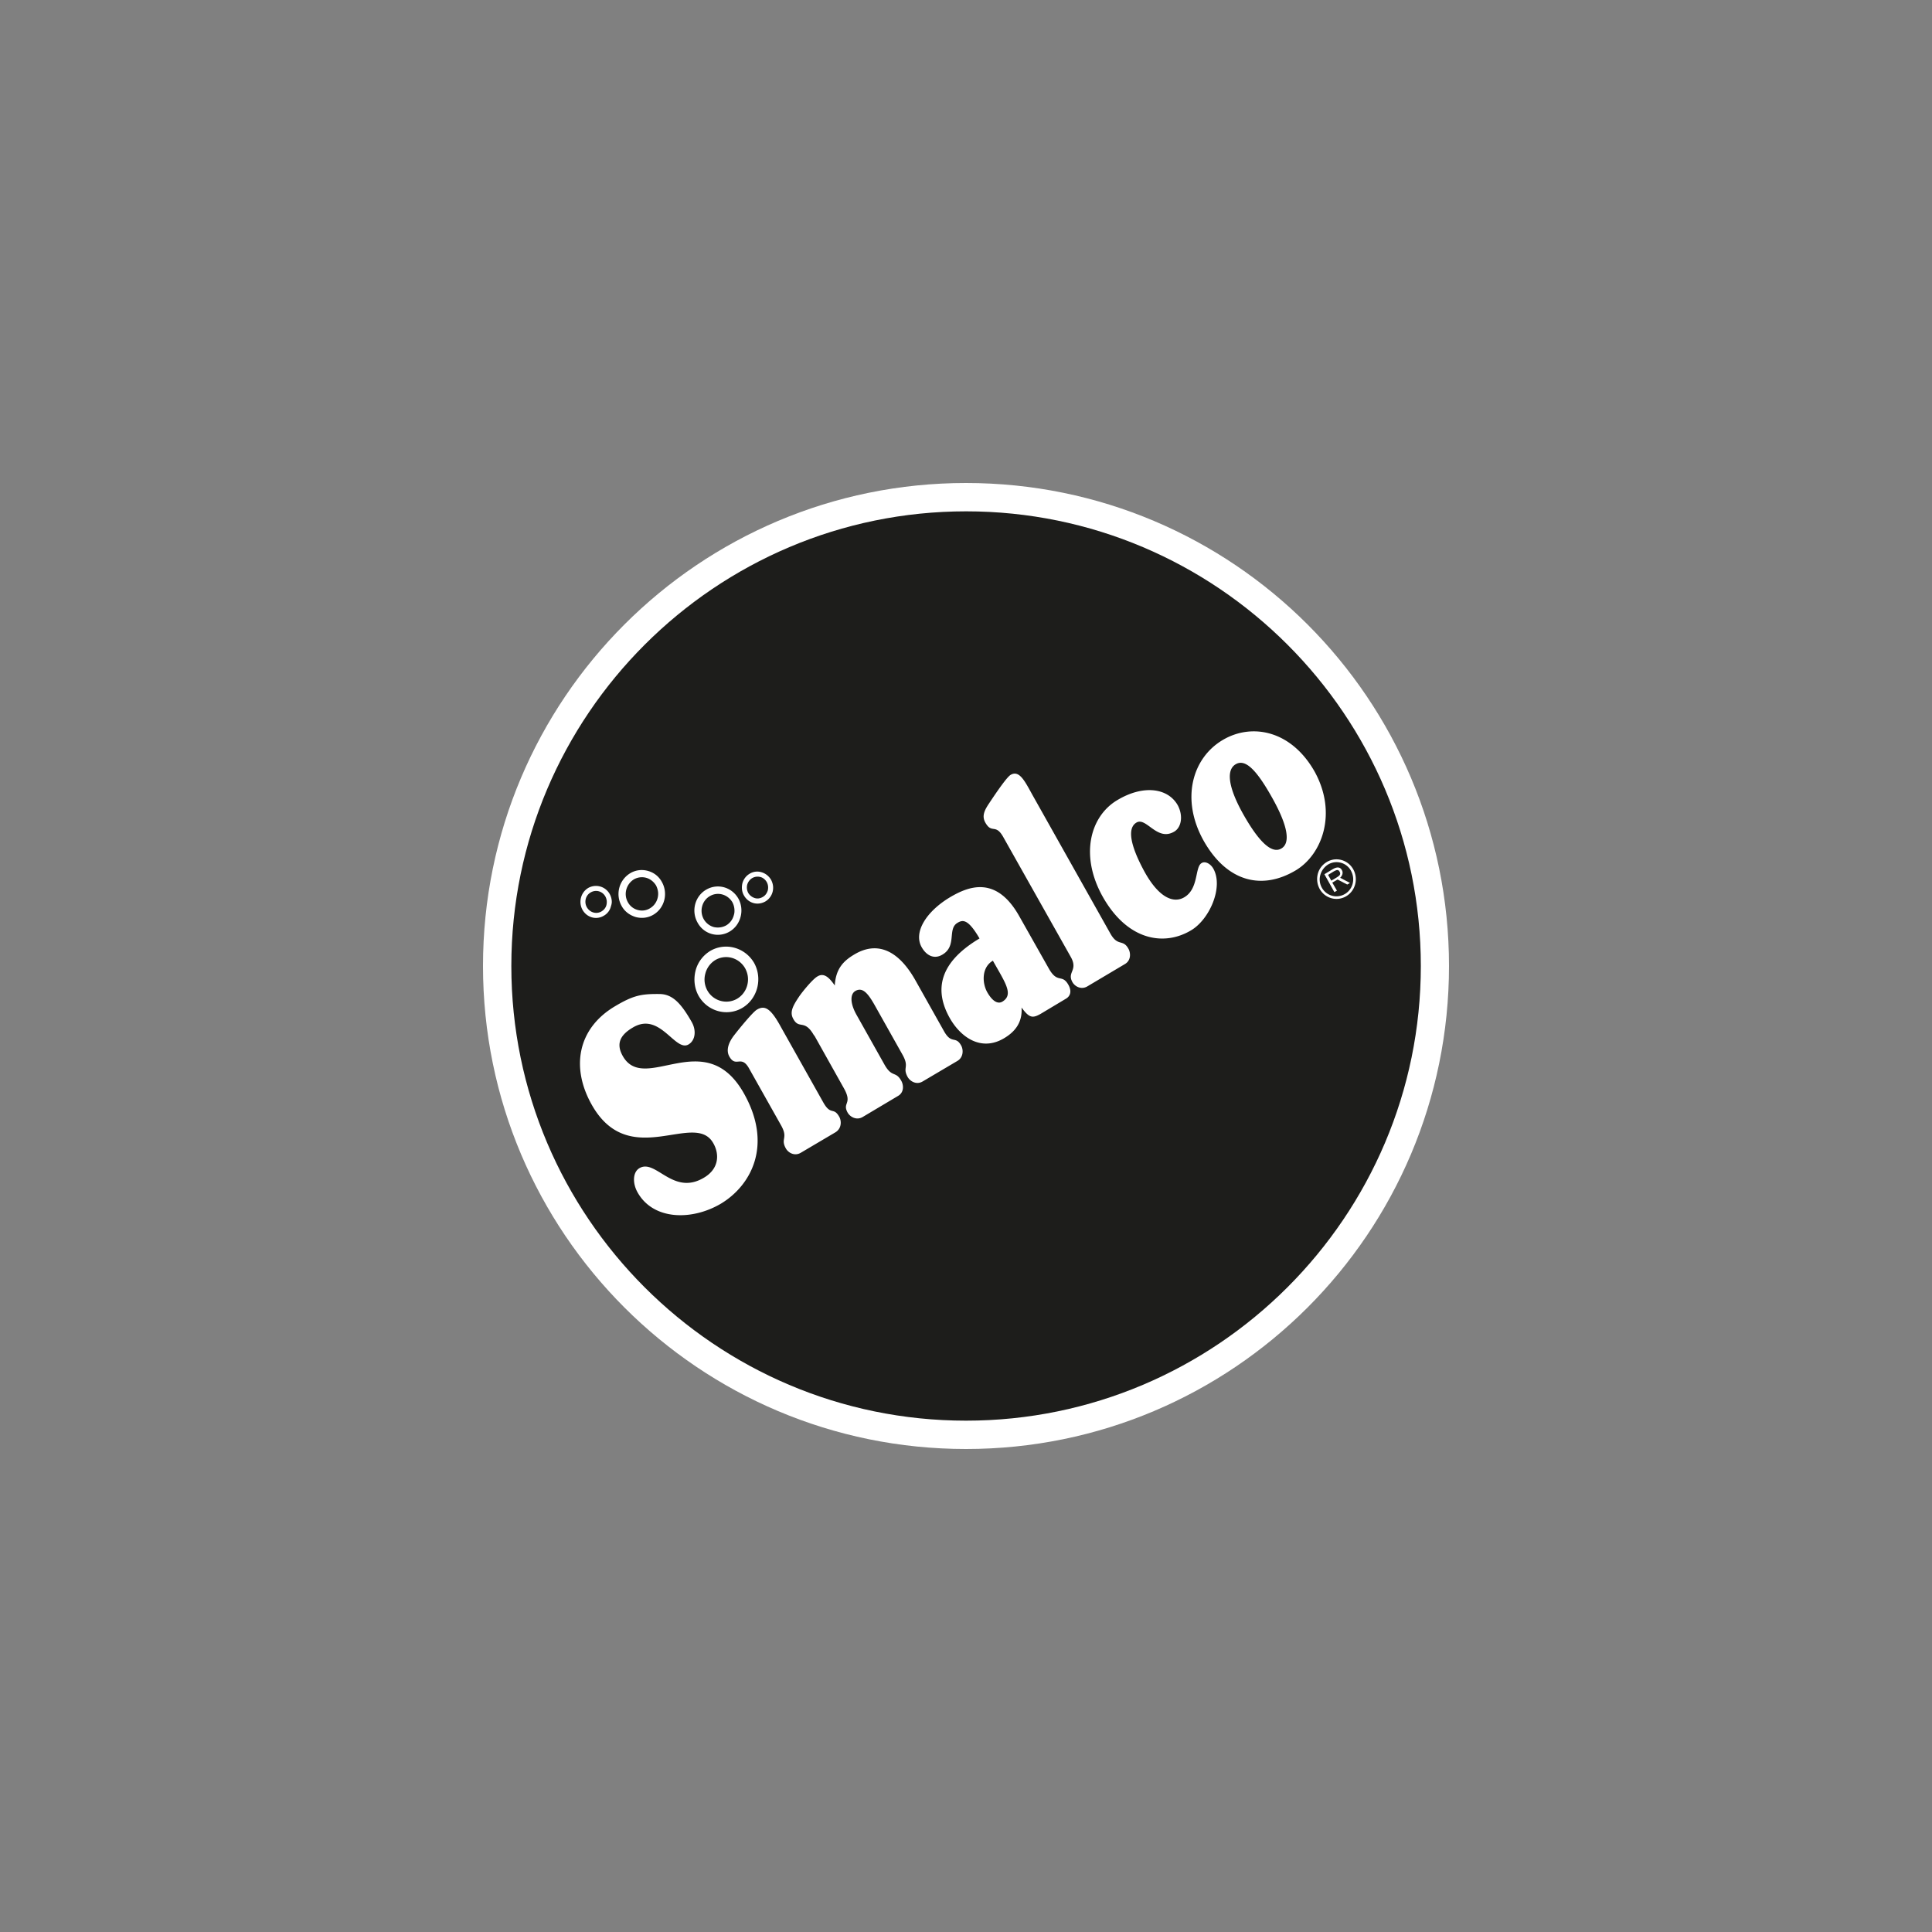
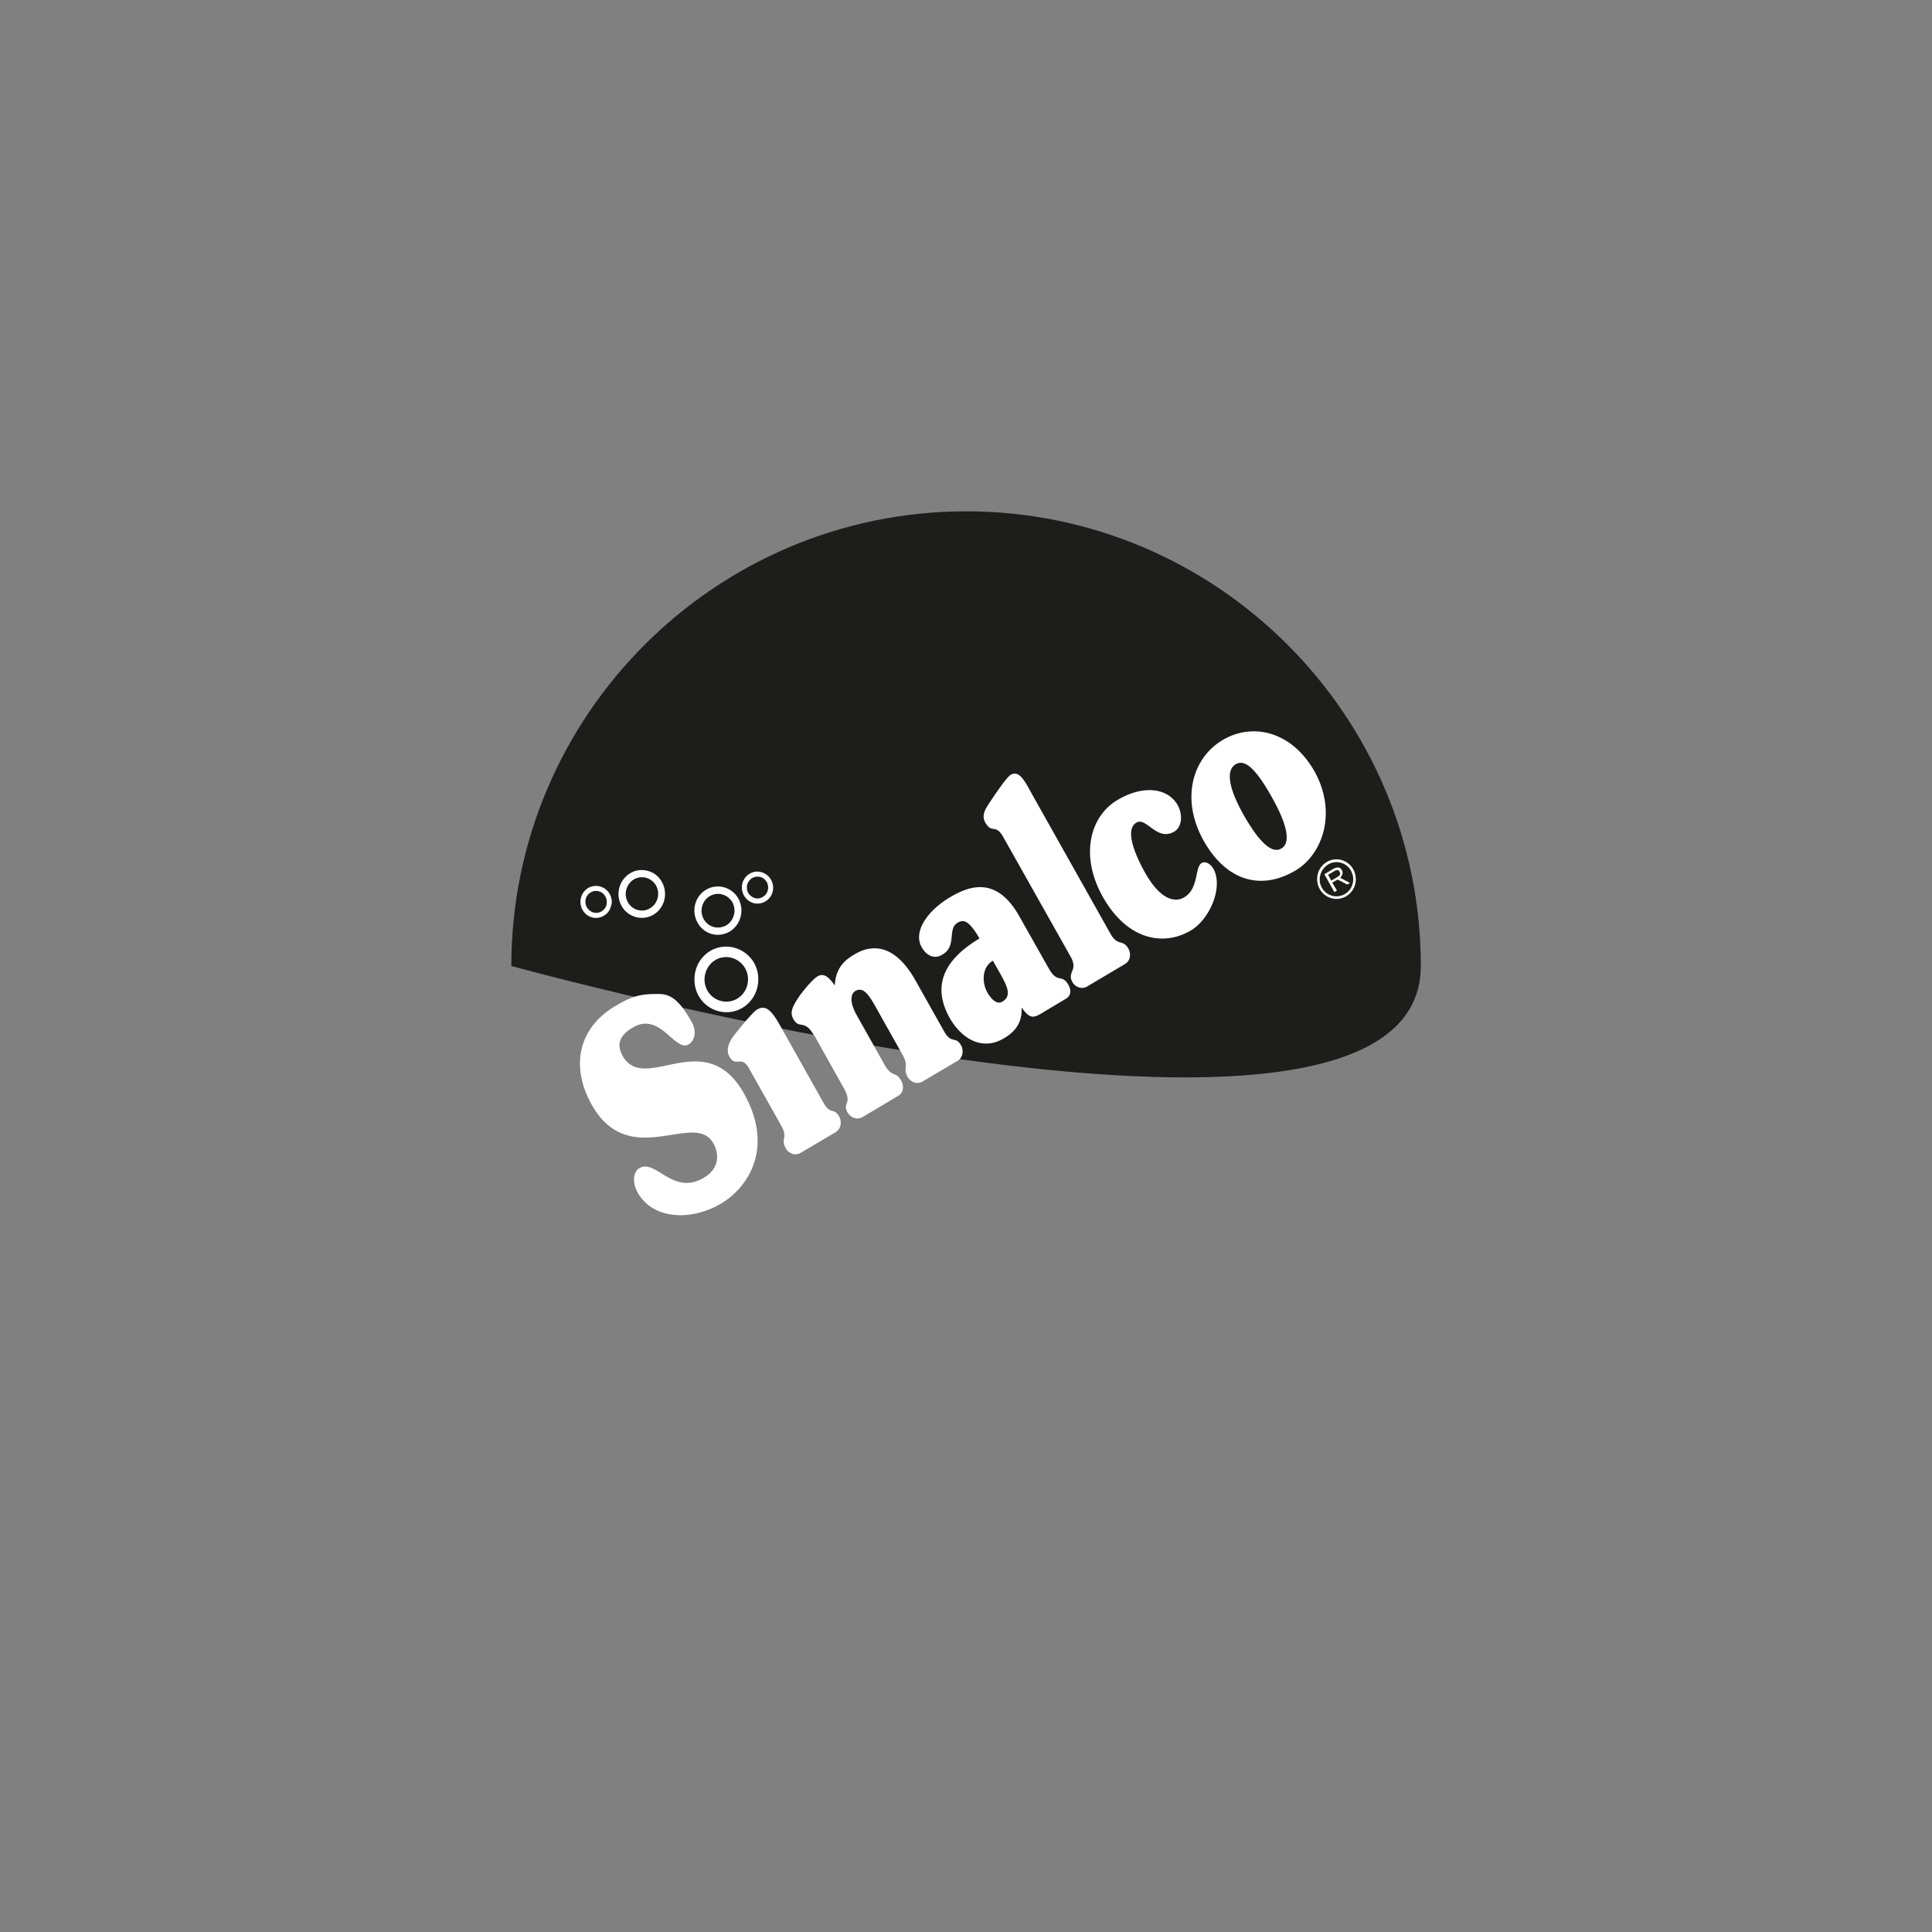
<svg xmlns="http://www.w3.org/2000/svg" xml:space="preserve" id="Ebene_1" x="0" y="0" version="1.1" viewBox="0 0 120 120">
  <rect x="0" y="0" width="120" height="120" fill="#808080" stroke="none" />
  <style>.st0{fill:#fff}</style>
-   <path d="M90 60c0 16.57-13.43 30-30 30S30 76.57 30 60s13.43-30 30-30 30 13.43 30 30" class="st0" />
-   <path fill="#1d1d1b" d="M31.76 60c0 15.57 12.67 28.24 28.24 28.24S88.25 75.57 88.25 60 75.58 31.76 60.01 31.76 31.76 44.43 31.76 60" />
+   <path fill="#1d1d1b" d="M31.76 60S88.25 75.57 88.25 60 75.58 31.76 60.01 31.76 31.76 44.43 31.76 60" />
  <path d="M44.78 74.76c-1.81 1.07-4.21 1.03-5.18-.7-.32-.57-.3-1.25.11-1.5 1.02-.61 2.08 1.74 4.01.59.94-.55.98-1.46.58-2.15-1.16-2.05-5.21 1.77-7.55-2.39-1.31-2.33-.86-4.74 1.45-6.11 1.16-.69 1.65-.77 2.77-.76.8.01 1.33.57 2 1.75.29.52.22 1.13-.2 1.38-.84.5-1.77-2.06-3.46-1.05-.89.52-1.01 1.09-.63 1.77 1.36 2.41 5.11-1.97 7.53 2.33 1.81 3.22.43 5.72-1.43 6.84m1.75-8.39c-.49-.89-.82-.02-1.23-.75-.23-.41-.02-.91.3-1.32.41-.53 1.17-1.44 1.4-1.58.49-.3.86-.12 1.51 1.08l2.63 4.68c.47.83.63.25.99.89.15.27.14.73-.24.96l-2.15 1.27c-.39.23-.78 0-.93-.27-.35-.63.17-.61-.3-1.44l-1.98-3.52zm4.04-2.04c-.6-1.07-.92-.37-1.29-1.03-.23-.4-.08-.76.34-1.38.19-.29.85-1.1 1.15-1.27.41-.25.73.06 1.08.56.06-1.04.54-1.53 1.22-1.93 1.34-.8 2.68-.37 3.8 1.63l1.77 3.15c.47.83.71.25 1.06.88.15.27.14.74-.24.96l-2.15 1.27c-.38.23-.77 0-.93-.27-.35-.63.14-.58-.34-1.42l-1.73-3.08c-.41-.72-.74-1.1-1.18-.85-.34.2-.33.78.08 1.5l1.73 3.08c.47.83.69.37 1.04 1 .15.27.18.72-.2.94l-2.2 1.31c-.38.22-.77 0-.93-.27-.35-.63.31-.53-.22-1.49l-1.86-3.32v.03zm11.68-2.11c.74-.44.18-1.19-.58-2.55-.7.41-.68 1.37-.35 1.96.31.54.64.75.93.59m2.89-2.07c.55.98.82.31 1.22 1.02.24.43.09.72-.15.86l-1.57.94c-.51.29-.71.26-1.19-.39.07.99-.48 1.55-1.09 1.91-1.42.84-2.69-.06-3.37-1.26-.92-1.64-.77-3.38 1.85-4.94-.71-1.22-1.04-1.17-1.37-.97-.64.38-.02 1.43-.93 1.97-.51.31-1 .07-1.3-.47-.51-.92.29-2.2 1.75-3.08 1.1-.65 2.86-1.43 4.32 1.17l1.83 3.24zM62.32 52c-.49-.88-.71-.18-1.12-.91-.23-.41-.05-.77.24-1.2.53-.8 1.11-1.63 1.33-1.76.54-.32.88.38 1.36 1.25l4.84 8.61c.47.83.77.31 1.12.94.15.27.16.73-.22.95l-2.34 1.39c-.38.22-.77 0-.92-.27-.35-.63.37-.72-.1-1.56L62.32 52zm10.62-.35c-1.07.64-1.74-.92-2.35-.56-.55.32-.45 1.31.49 3.04.93 1.69 1.85 1.98 2.48 1.6.9-.53.65-1.87 1.07-2.12.22-.14.55.03.73.34.65 1.15-.24 3.17-1.39 3.84-1.68 1-3.94.62-5.47-2.08-1.45-2.58-.79-5.02.91-6.02 1.63-.97 3.15-.74 3.75.34.35.68.2 1.37-.22 1.62m6.65 1.05c.58-.34.4-1.42-.58-3.16-.98-1.75-1.67-2.42-2.26-2.07-.58.34-.5 1.38.48 3.12.99 1.75 1.78 2.46 2.36 2.11m2.06-4.78c1.43 2.59.47 5.16-1.17 6.14-2.08 1.24-4.26.74-5.72-1.84-1.44-2.58-.71-5.14 1.19-6.26 1.79-1.06 4.24-.61 5.7 1.96zm-37.32 9.66a1.04 1.04 0 0 1-.62-.49c-.28-.5-.11-1.15.38-1.43.49-.29 1.11-.11 1.4.38.09.17.13.35.13.53 0 .09-.01.18-.04.27-.07.27-.24.5-.48.64-.24.13-.51.16-.77.1m-.47-2.32c-.7.41-.94 1.33-.53 2.05a1.427 1.427 0 0 0 1.99.55c.34-.2.58-.53.68-.92.1-.38.05-.79-.14-1.13-.41-.72-1.3-.96-2-.55zm.08 6.27c-.18-.32-.23-.7-.13-1.06.09-.35.31-.65.62-.84.65-.38 1.47-.15 1.85.51.12.22.18.45.18.69 0 .48-.24.94-.67 1.2-.65.38-1.48.15-1.85-.5m.18-2.47c-.46.28-.79.72-.92 1.24-.13.53-.07 1.08.19 1.55.55.97 1.77 1.31 2.72.75.94-.56 1.27-1.81.73-2.79-.56-.96-1.77-1.3-2.72-.75zm-4.51-2.54a.979.979 0 0 1-.61-.48c-.28-.49-.11-1.12.37-1.42.23-.13.5-.17.76-.1s.48.25.62.48c.08.16.13.34.13.51 0 .36-.18.71-.5.9-.24.15-.51.18-.77.11m-.47-2.28a1.51 1.51 0 0 0-.53 2.03c.19.35.51.58.88.69.38.1.77.05 1.1-.15.69-.41.92-1.32.52-2.03-.19-.35-.5-.59-.88-.69-.37-.1-.76-.05-1.09.15zm-2.69 2.11c-.18-.32-.08-.74.24-.92.32-.19.72-.08.91.25.09.17.11.34.07.52s-.16.32-.31.41c-.32.19-.72.07-.91-.26zm.09-1.2c-.47.28-.62.89-.36 1.36.13.23.34.4.59.47.25.07.51.03.73-.1.23-.13.39-.34.45-.6.03-.09.05-.18.05-.26 0-.17-.05-.35-.13-.49a.976.976 0 0 0-1.33-.38zm10.34.63a.733.733 0 0 1-.4-.31.722.722 0 0 1-.07-.52c.05-.17.16-.32.31-.41.16-.09.33-.11.5-.07s.31.16.4.31c.09.16.11.34.07.52-.05.17-.15.32-.31.41-.17.1-.34.12-.5.07zm-.32-1.51c-.22.13-.38.34-.45.6-.06.26-.03.53.1.75.13.23.34.4.59.47.25.07.51.03.74-.1a.984.984 0 0 0 .48-.86c0-.17-.05-.34-.13-.49-.13-.22-.34-.39-.58-.46a.898.898 0 0 0-.75.09zm35.55.88c-.14-.25-.18-.53-.1-.81s.25-.5.49-.65a1.02 1.02 0 0 1 1.41.39c.09.17.14.35.14.53 0 .38-.19.73-.52.92-.5.29-1.13.12-1.42-.38m.3-1.61c-.28.17-.48.43-.56.74-.08.32-.04.65.12.94.33.58 1.06.79 1.64.45.58-.34.77-1.09.44-1.68-.33-.59-1.07-.79-1.64-.45z" class="st0" />
  <path d="m82.69 54.7.35-.21c.17-.1.25-.19.17-.34-.07-.14-.17-.14-.36-.03l-.36.22.2.36zm.35.62-.16.09-.62-1.11.53-.32c.29-.17.47-.11.56.07.14.25-.11.47-.11.47.17.1.53.27.61.32l-.17.1-.6-.31-.33.19.29.5z" class="st0" />
</svg>